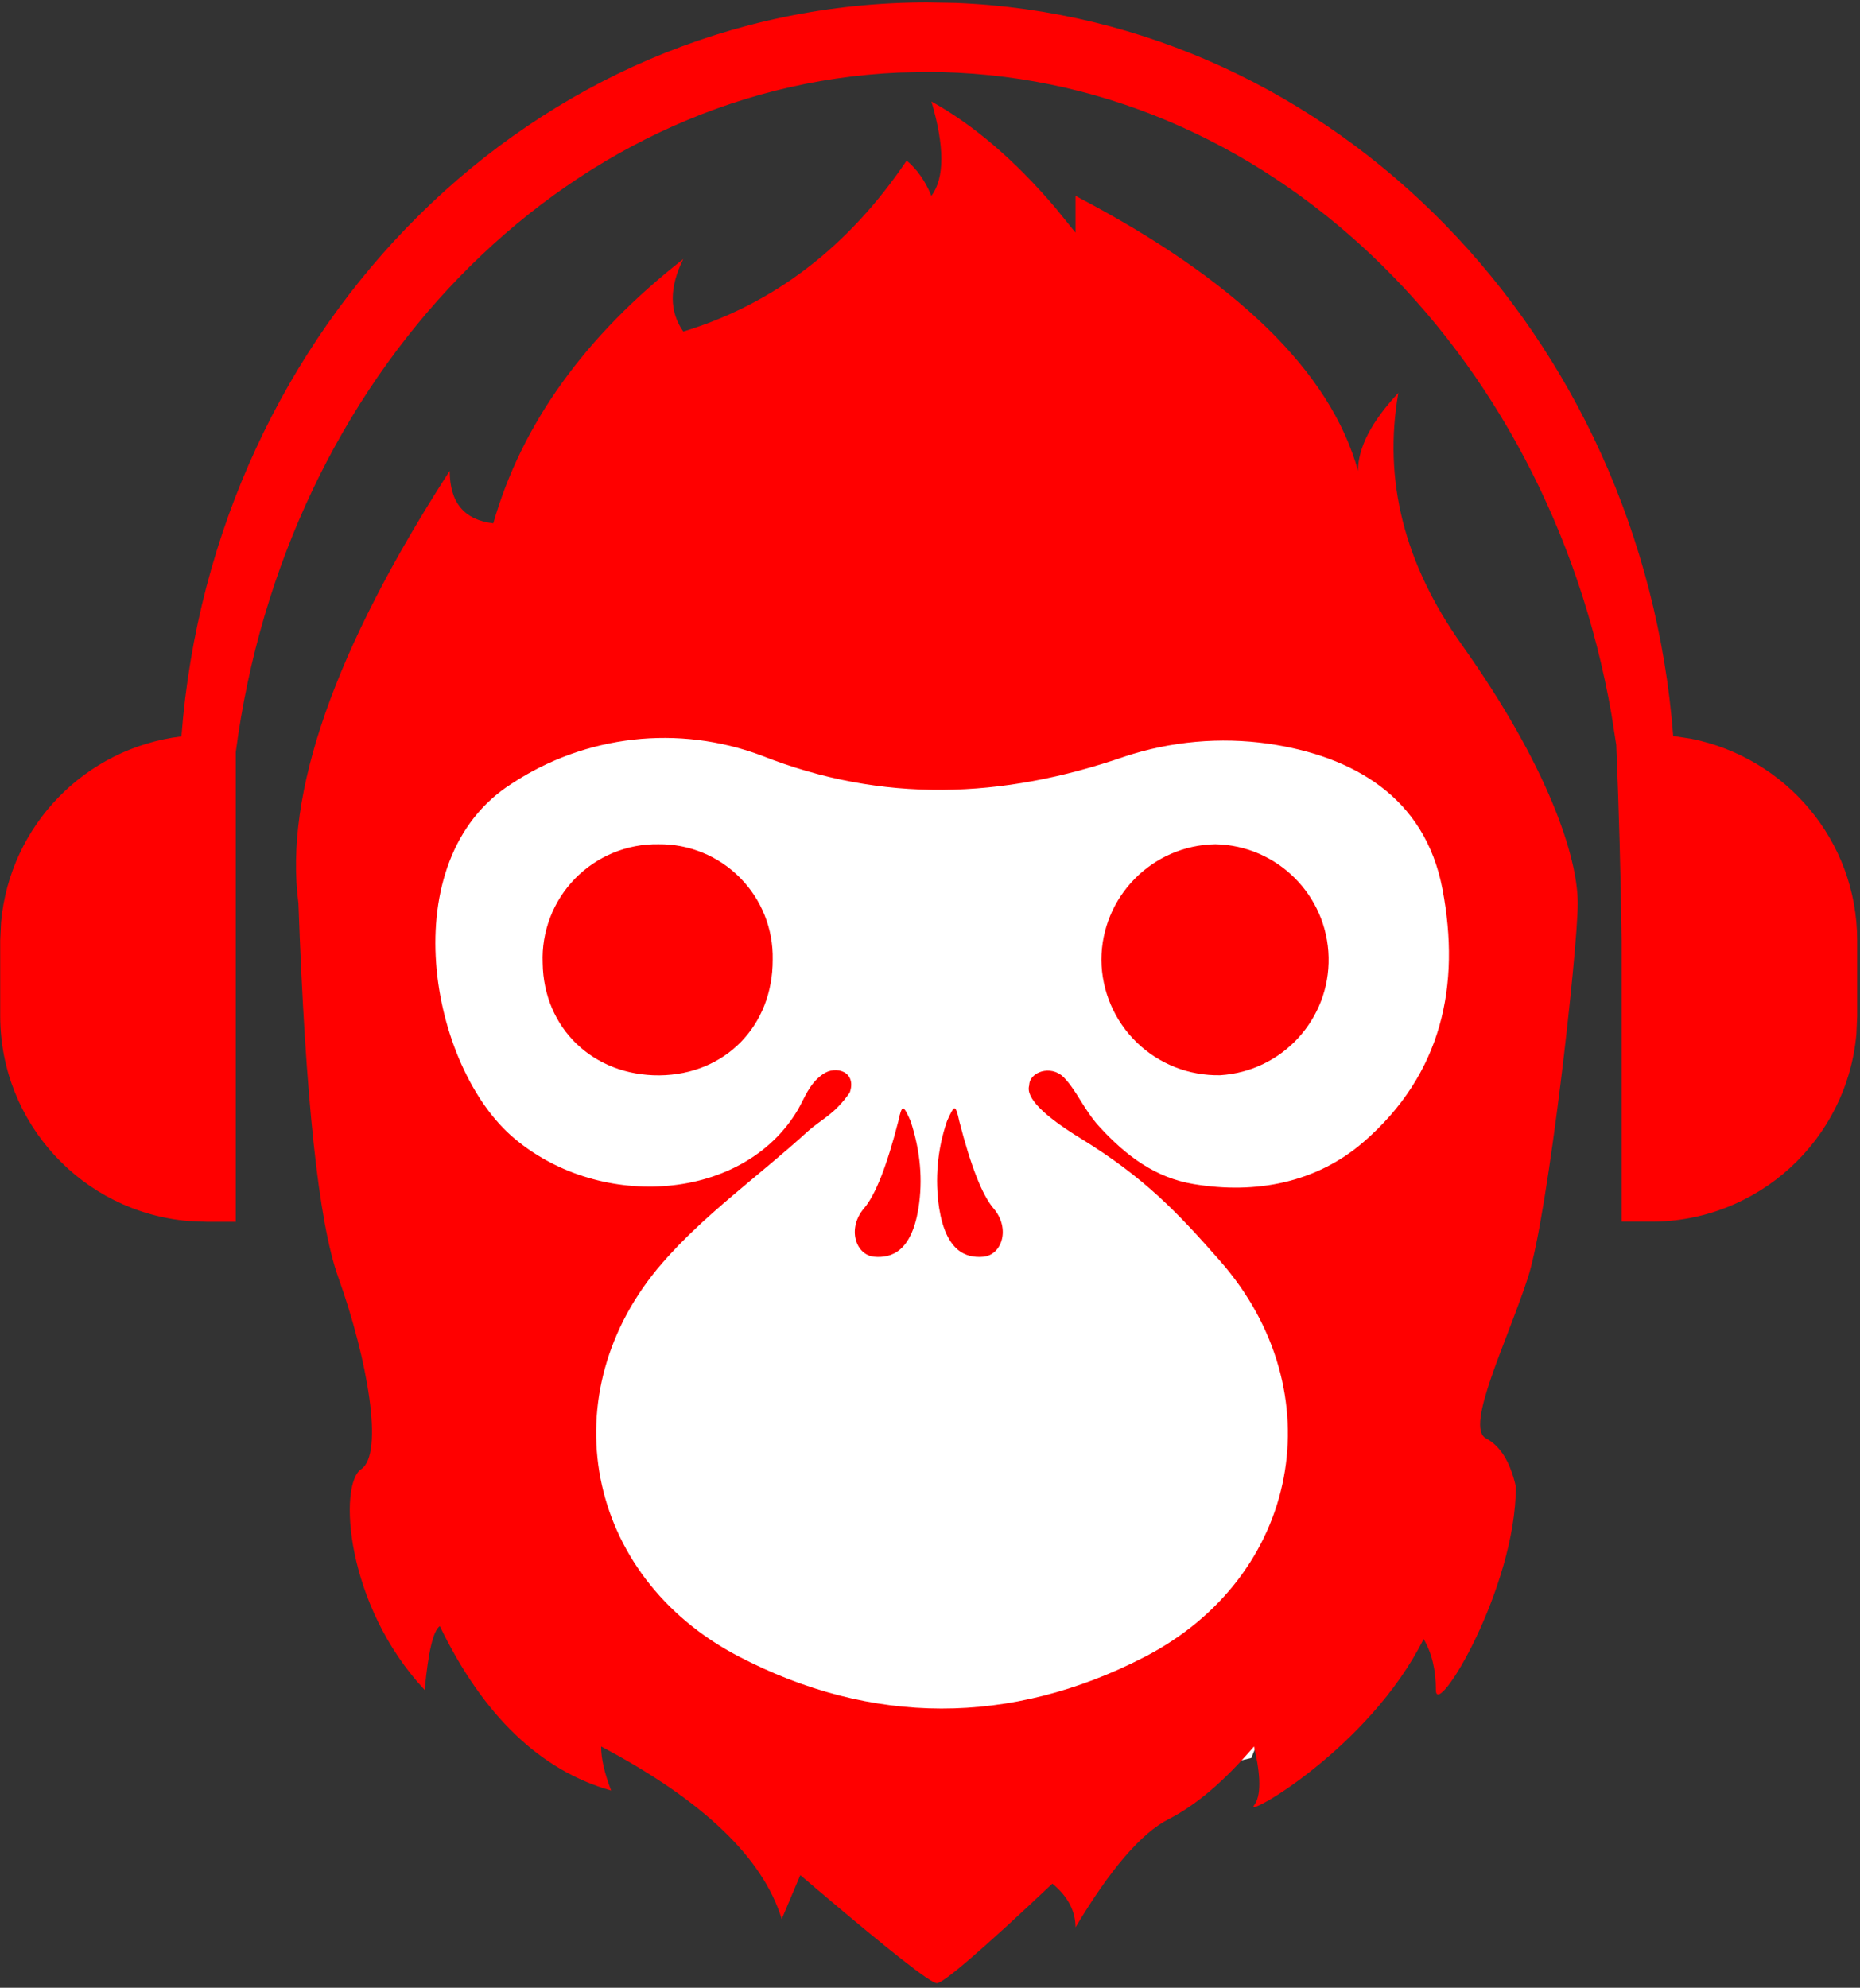
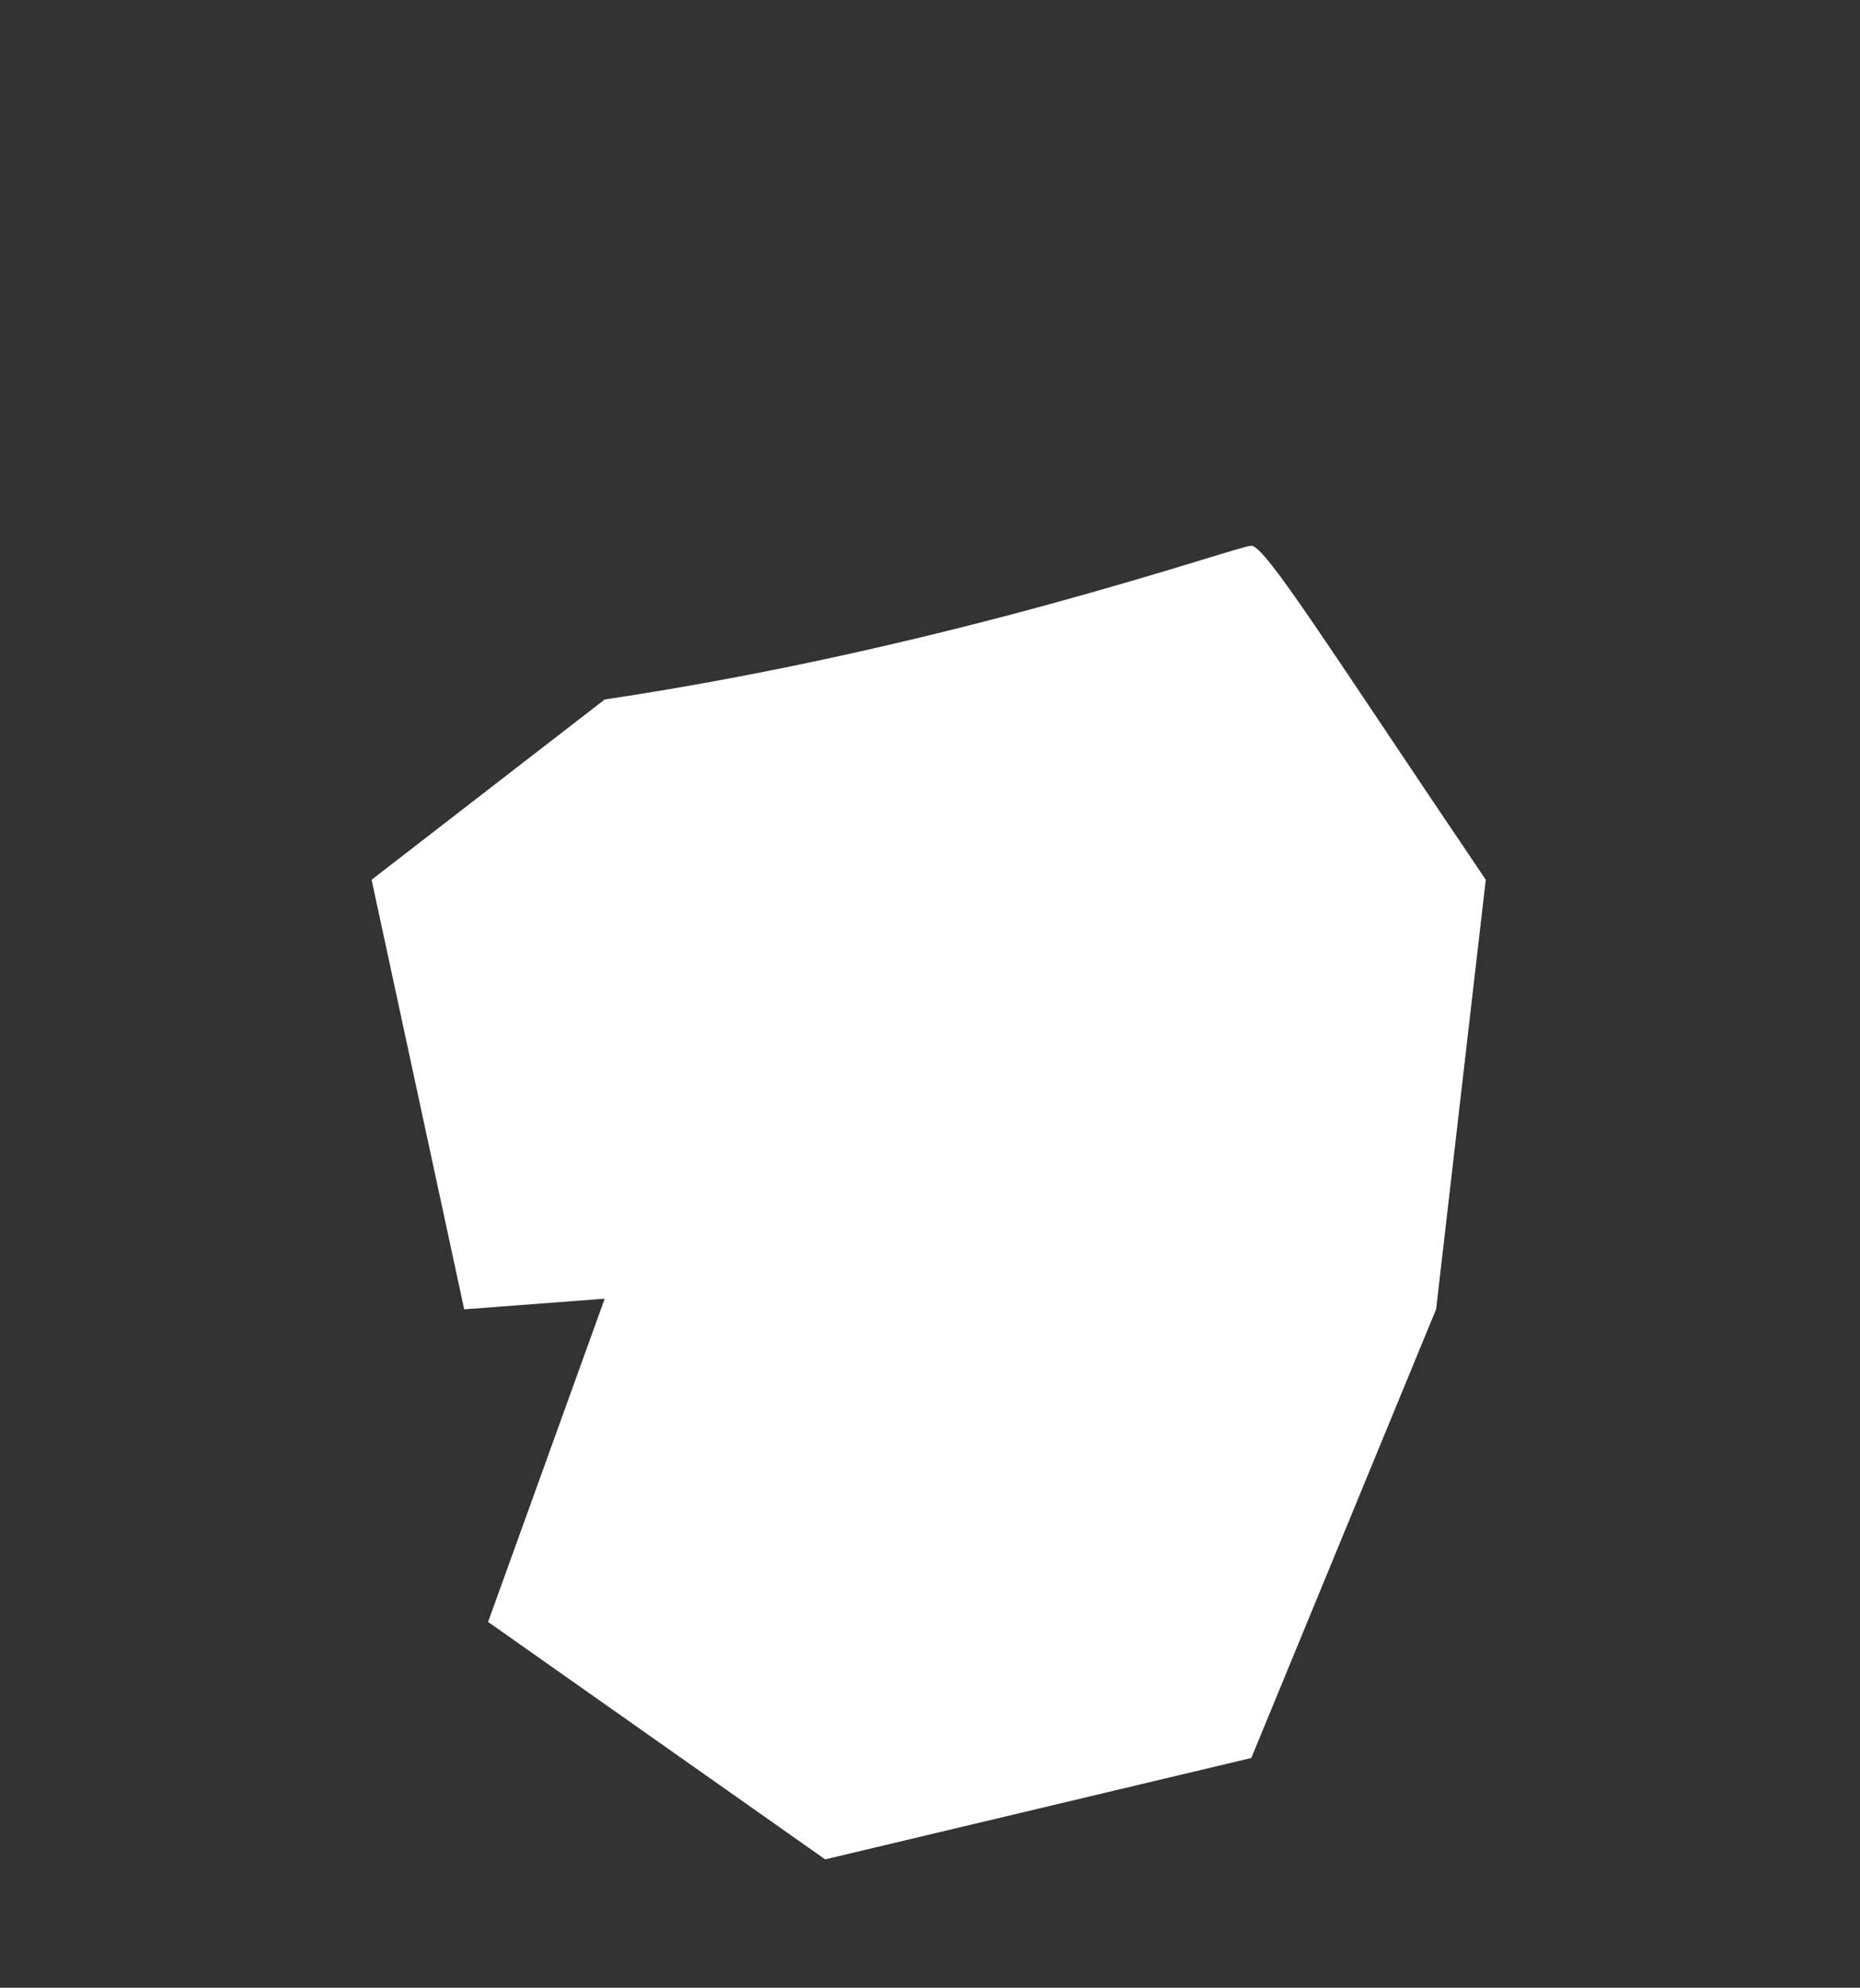
<svg xmlns="http://www.w3.org/2000/svg" width="335px" height="358px" viewBox="0 0 335 358" version="1.1">
  <rect x="0" y="0" width="335" height="358" fill="#333333" stroke="none" />
  <title>编组</title>
  <desc>Created with Sketch.</desc>
  <g id="曲库" stroke="none" stroke-width="1" fill="none" fill-rule="evenodd">
    <g id="画板" transform="translate(-141, -78)">
      <g id="编组" transform="translate(108, 57)">
-         <rect id="矩形" fill="#FFFFFF" opacity="0" x="0" y="0" width="400" height="400" />
        <path d="M141.911,146.982 L99.926,179.447 L116.605,256.817 L141.911,254.899 L120.908,313.117 L181.622,355.882 L258.368,337.621 L291.657,256.795 L300.599,179.447 C272.297,137.595 260.91,119.293 258.368,119.293 C255.826,119.293 204.789,137.595 141.911,146.982 Z" id="路径" fill="#FFFFFF" fill-rule="nonzero" />
-         <path d="M200.731,39.266 C208.379,43.503 215.826,49.902 223.095,58.441 L226.707,62.901 L226.707,56.279 C255.693,71.441 272.638,87.94 277.588,105.8 C277.588,101.608 280.018,96.926 284.857,91.753 C282.092,107.428 285.905,122.545 296.295,137.149 C311.858,159.045 317.165,175.366 317.165,183.683 C317.165,192 311.858,239.693 308.202,251.064 C304.523,262.436 296.786,277.977 300.621,280.05 C303.207,281.388 305.013,284.309 306.017,288.746 C306.017,307.096 291.613,330.843 291.613,325.38 C291.613,321.768 290.877,318.691 289.405,316.194 C279.595,335.859 256.919,348.613 258.859,346.161 C260.13,344.533 260.13,340.988 258.859,335.547 C253.53,341.768 248.424,346.116 243.518,348.613 C238.613,351.088 232.994,357.599 226.707,368.123 C226.707,365.18 225.324,362.549 222.537,360.252 C209.872,372.203 202.916,378.179 201.734,378.179 C200.619,378.179 193.484,372.582 180.284,361.389 L177.141,358.714 L173.796,366.629 C170.407,355.57 159.571,345.224 141.265,335.547 C141.265,337.71 141.867,340.341 143.071,343.485 C130.317,339.873 120.016,329.995 112.212,313.875 C111.03,314.677 110.116,318.512 109.492,325.38 C95.177,310.062 93.929,288.322 98.053,285.602 C102.178,282.882 99.235,265.87 93.929,251.064 C90.383,241.209 87.998,218.734 86.749,183.683 C84.14,163.95 93.215,137.997 113.996,105.8 C113.996,111.508 116.605,114.652 121.844,115.254 C126.95,97.394 138.344,81.519 156.07,67.65 C153.528,72.734 153.528,77.104 156.07,80.716 C172.369,75.744 185.792,65.487 196.294,49.924 C198.167,51.485 199.638,53.581 200.753,56.279 C203.139,53.068 203.139,47.382 200.753,39.266 L200.731,39.266 Z M125.122,162.167 C103.583,175.902 110.272,213.227 125.702,226.092 C141.309,239.158 166.951,237.329 176.672,220.919 C177.876,218.868 178.701,216.237 181.132,214.52 C183.518,212.758 187.375,214.029 186.037,217.797 C183.205,221.811 181.043,222.48 178.478,224.776 C169.783,232.714 159.927,239.671 152.28,248.478 C131.989,271.845 138.322,304.844 165.97,319.293 C189.961,331.846 215.09,331.824 239.104,319.449 C267.175,304.956 273.419,271.644 252.727,248.077 C245.012,239.292 239.081,233.071 227.732,226.092 C220.82,221.855 217.699,218.645 218.368,216.482 C218.368,214.096 222.247,212.691 224.566,215.01 C226.885,217.351 228.245,220.919 231.01,223.929 C235.848,229.213 241.11,233.115 247.956,234.253 C259.215,236.148 270.141,233.985 278.591,226.672 C292.728,214.431 296.095,198.444 292.795,181.119 C289.628,164.508 276.674,157.172 261.445,154.942 C252.753,153.711 243.894,154.505 235.558,157.261 C213.485,164.887 191.946,165.69 170.162,157.083 C155.2,151.472 138.456,153.362 125.122,162.167 L125.122,162.167 Z M195.647,220.607 C195.892,220.607 196.361,221.387 197.007,222.926 C198.769,228.277 199.237,233.517 198.412,238.645 C197.163,246.337 193.64,247.653 190.385,247.341 C187.13,246.984 185.524,242.279 188.601,238.645 C190.675,236.237 192.726,230.997 194.8,222.926 C195.112,221.365 195.402,220.607 195.647,220.607 Z M204.923,220.607 C205.168,220.607 205.458,221.387 205.77,222.926 C207.843,230.997 209.895,236.237 211.946,238.645 C215.045,242.279 213.44,246.984 210.162,247.341 C206.929,247.653 203.406,246.337 202.158,238.645 C201.35,233.369 201.832,227.975 203.562,222.926 C204.231,221.365 204.677,220.607 204.9,220.607 L204.923,220.607 Z M199.995,21.429 L205.034,21.518 C273.419,24.193 328.804,81.34 334.356,153.56 L337.589,154.051 C354.624,157.44 367.489,172.401 367.489,190.372 L367.489,204.018 L367.355,207.206 C365.656,226.373 349.585,241.06 330.343,241.031 L325.058,241.031 L325.058,190.35 C324.91,178.61 324.59,166.873 324.099,155.143 L323.23,149.613 C311.747,83.637 260.865,33.959 199.883,33.959 L194.911,34.071 C134.085,36.747 84.319,88.921 75.467,156.436 L75.467,241.053 L70.205,241.053 L66.994,240.919 C47.812,239.299 33.06,223.268 33.036,204.018 L33.036,190.372 L33.192,187.072 C34.788,169.662 48.322,155.729 65.678,153.627 C71.342,79.601 129.314,21.429 200.04,21.429 L199.995,21.429 Z M151.588,173.048 C157.1,172.986 162.401,175.162 166.28,179.079 C170.159,182.995 172.283,188.317 172.168,193.828 C172.213,205.779 163.584,214.564 151.767,214.676 C139.838,214.765 130.897,206.181 130.741,194.453 C130.507,188.804 132.61,183.309 136.554,179.259 C140.498,175.21 145.936,172.963 151.588,173.048 L151.588,173.048 Z M251.88,173.048 C263.047,173.266 272.053,182.256 272.292,193.423 C272.532,204.589 263.919,213.956 252.772,214.654 C247.171,214.773 241.755,212.645 237.734,208.745 C233.712,204.845 231.419,199.497 231.367,193.895 C231.389,182.52 240.507,173.254 251.88,173.048 L251.88,173.048 Z" id="形状" fill="#FF0000" fill-rule="nonzero" />
      </g>
    </g>
  </g>
</svg>